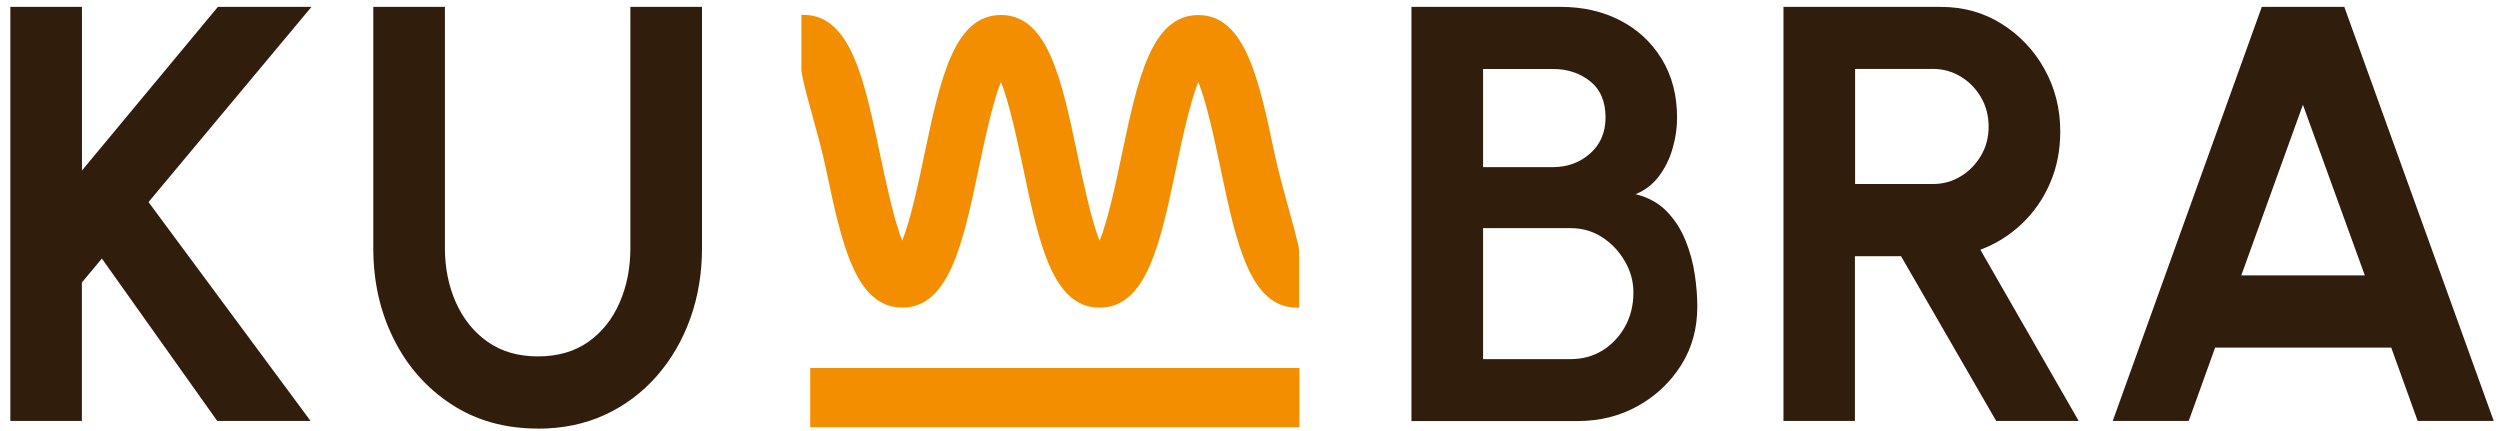
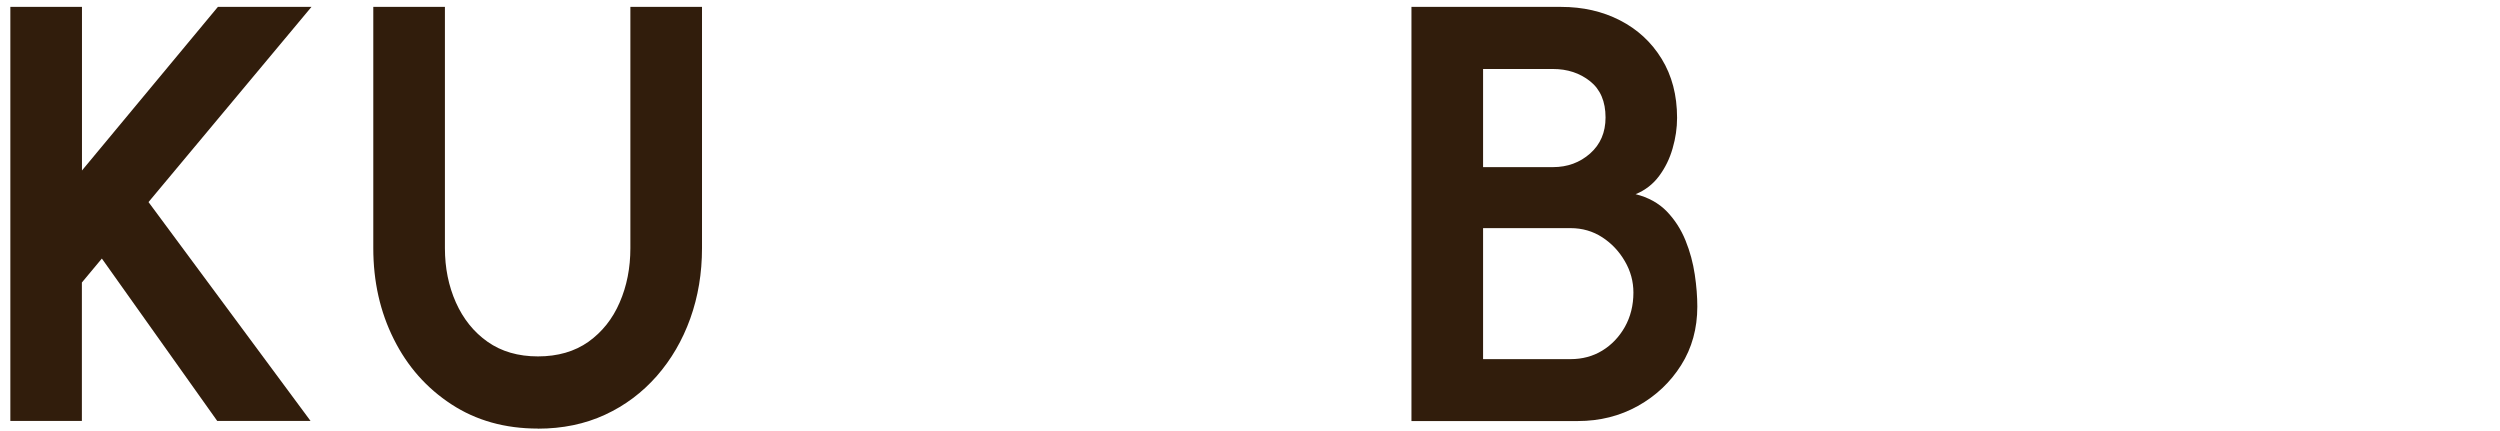
<svg xmlns="http://www.w3.org/2000/svg" id="uuid-a1dc9961-33b9-4005-a2cb-27c3e4adeb6a" data-name="Ebene_1" viewBox="0 0 275.39 47.52">
  <g>
-     <rect x="89.25" y="40.54" width="53.89" height="6.52" style="fill: #f28e00;" />
-     <path d="M89.33,12.14c.59,2.14,1.26,4.57,1.62,6.3,1.74,8.28,3.24,15.44,8.44,15.44s6.7-7.15,8.45-15.45c.61-2.9,1.51-7.18,2.42-9.4.92,2.24,1.85,6.68,2.43,9.42,1.74,8.28,3.24,15.44,8.44,15.44s6.7-7.15,8.44-15.44c.57-2.73,1.51-7.18,2.43-9.42.91,2.22,1.82,6.5,2.43,9.42,1.74,8.28,3.24,15.44,8.44,15.44h.24v-6.04c.03-.37-.04-.83-1.04-4.44-.59-2.15-1.27-4.59-1.63-6.31-1.74-8.28-3.24-15.44-8.44-15.44s-6.7,7.15-8.44,15.44c-.57,2.73-1.51,7.17-2.43,9.41-.92-2.25-1.85-6.68-2.43-9.42-1.74-8.28-3.24-15.44-8.44-15.44s-6.7,7.15-8.45,15.45c-.61,2.9-1.51,7.18-2.42,9.4-.92-2.24-1.85-6.68-2.43-9.42-1.74-8.28-3.24-15.44-8.44-15.44h-.24v6.04c0,.17.04.83,1.04,4.46Z" style="fill: #f28e00;" />
-   </g>
+     </g>
  <path d="M34.21,46.37h-10.28l-12.71-17.89-2.2,2.64v15.25H1.14V.76h7.89v18.02L24,.76h10.31l-17.95,21.5,17.85,24.11Z" style="fill: #311d0c;" />
  <path d="M59.25,47.21c-3.62,0-6.8-.89-9.52-2.67-2.73-1.78-4.85-4.17-6.35-7.18-1.51-3.01-2.26-6.35-2.26-10.02V.76h7.89v26.58c0,2.17.4,4.16,1.21,5.98.81,1.81,1.97,3.26,3.49,4.33,1.52,1.07,3.37,1.61,5.55,1.61s4.05-.54,5.56-1.61c1.51-1.08,2.66-2.52,3.44-4.33.79-1.81,1.18-3.81,1.18-5.98V.76h7.89v26.58c0,2.76-.43,5.34-1.29,7.74-.86,2.4-2.09,4.51-3.69,6.34-1.6,1.82-3.5,3.25-5.71,4.27-2.21,1.02-4.67,1.53-7.39,1.53Z" style="fill: #311d0c;" />
  <path d="M155.48,46.37V.76h16.49c2.39,0,4.55.49,6.48,1.48,1.93.99,3.46,2.4,4.59,4.24,1.13,1.84,1.7,4,1.7,6.5,0,1.11-.16,2.23-.49,3.36-.32,1.13-.82,2.15-1.49,3.05-.67.9-1.53,1.57-2.59,2,1.4.35,2.54.98,3.43,1.89.88.91,1.57,1.98,2.07,3.21.5,1.23.83,2.48,1.02,3.75s.28,2.45.28,3.53c0,2.41-.59,4.56-1.78,6.45-1.19,1.89-2.78,3.39-4.77,4.5-1.99,1.11-4.2,1.66-6.61,1.66h-18.33ZM163.37,18.41h7.7c1.59,0,2.96-.5,4.09-1.5,1.13-1,1.7-2.32,1.7-3.97,0-1.76-.57-3.09-1.7-3.99s-2.5-1.35-4.09-1.35h-7.7v10.82ZM163.37,39.56h9.64c1.29,0,2.46-.31,3.49-.94,1.03-.63,1.86-1.5,2.49-2.61.62-1.11.94-2.37.94-3.78,0-1.22-.31-2.37-.94-3.45-.63-1.09-1.46-1.97-2.49-2.64-1.03-.67-2.2-1.01-3.49-1.01h-9.64v14.43Z" style="fill: #311d0c;" />
-   <path d="M196.46,46.37V.76h17.36c2.46,0,4.68.62,6.66,1.86,1.98,1.24,3.56,2.89,4.72,4.97,1.16,2.07,1.75,4.37,1.75,6.89,0,2.06-.37,3.96-1.12,5.68-.74,1.73-1.78,3.22-3.1,4.48-1.33,1.26-2.85,2.22-4.58,2.87l10.83,18.86h-9.09l-10.48-18.15h-5.08v18.15h-7.89ZM204.35,20.27h8.57c1.12,0,2.14-.28,3.07-.85.93-.56,1.67-1.33,2.23-2.28.56-.95.84-2.02.84-3.19s-.28-2.27-.84-3.23c-.56-.95-1.3-1.72-2.23-2.28-.93-.56-1.95-.85-3.07-.85h-8.57v12.67Z" style="fill: #311d0c;" />
-   <path d="M249.15.76h9.09l16.46,45.61h-8.38l-2.91-8.08h-19.4l-2.91,8.08h-8.37L249.15.76ZM246.89,30.34h13.61l-6.82-18.8-6.79,18.8Z" style="fill: #311d0c;" />
</svg>